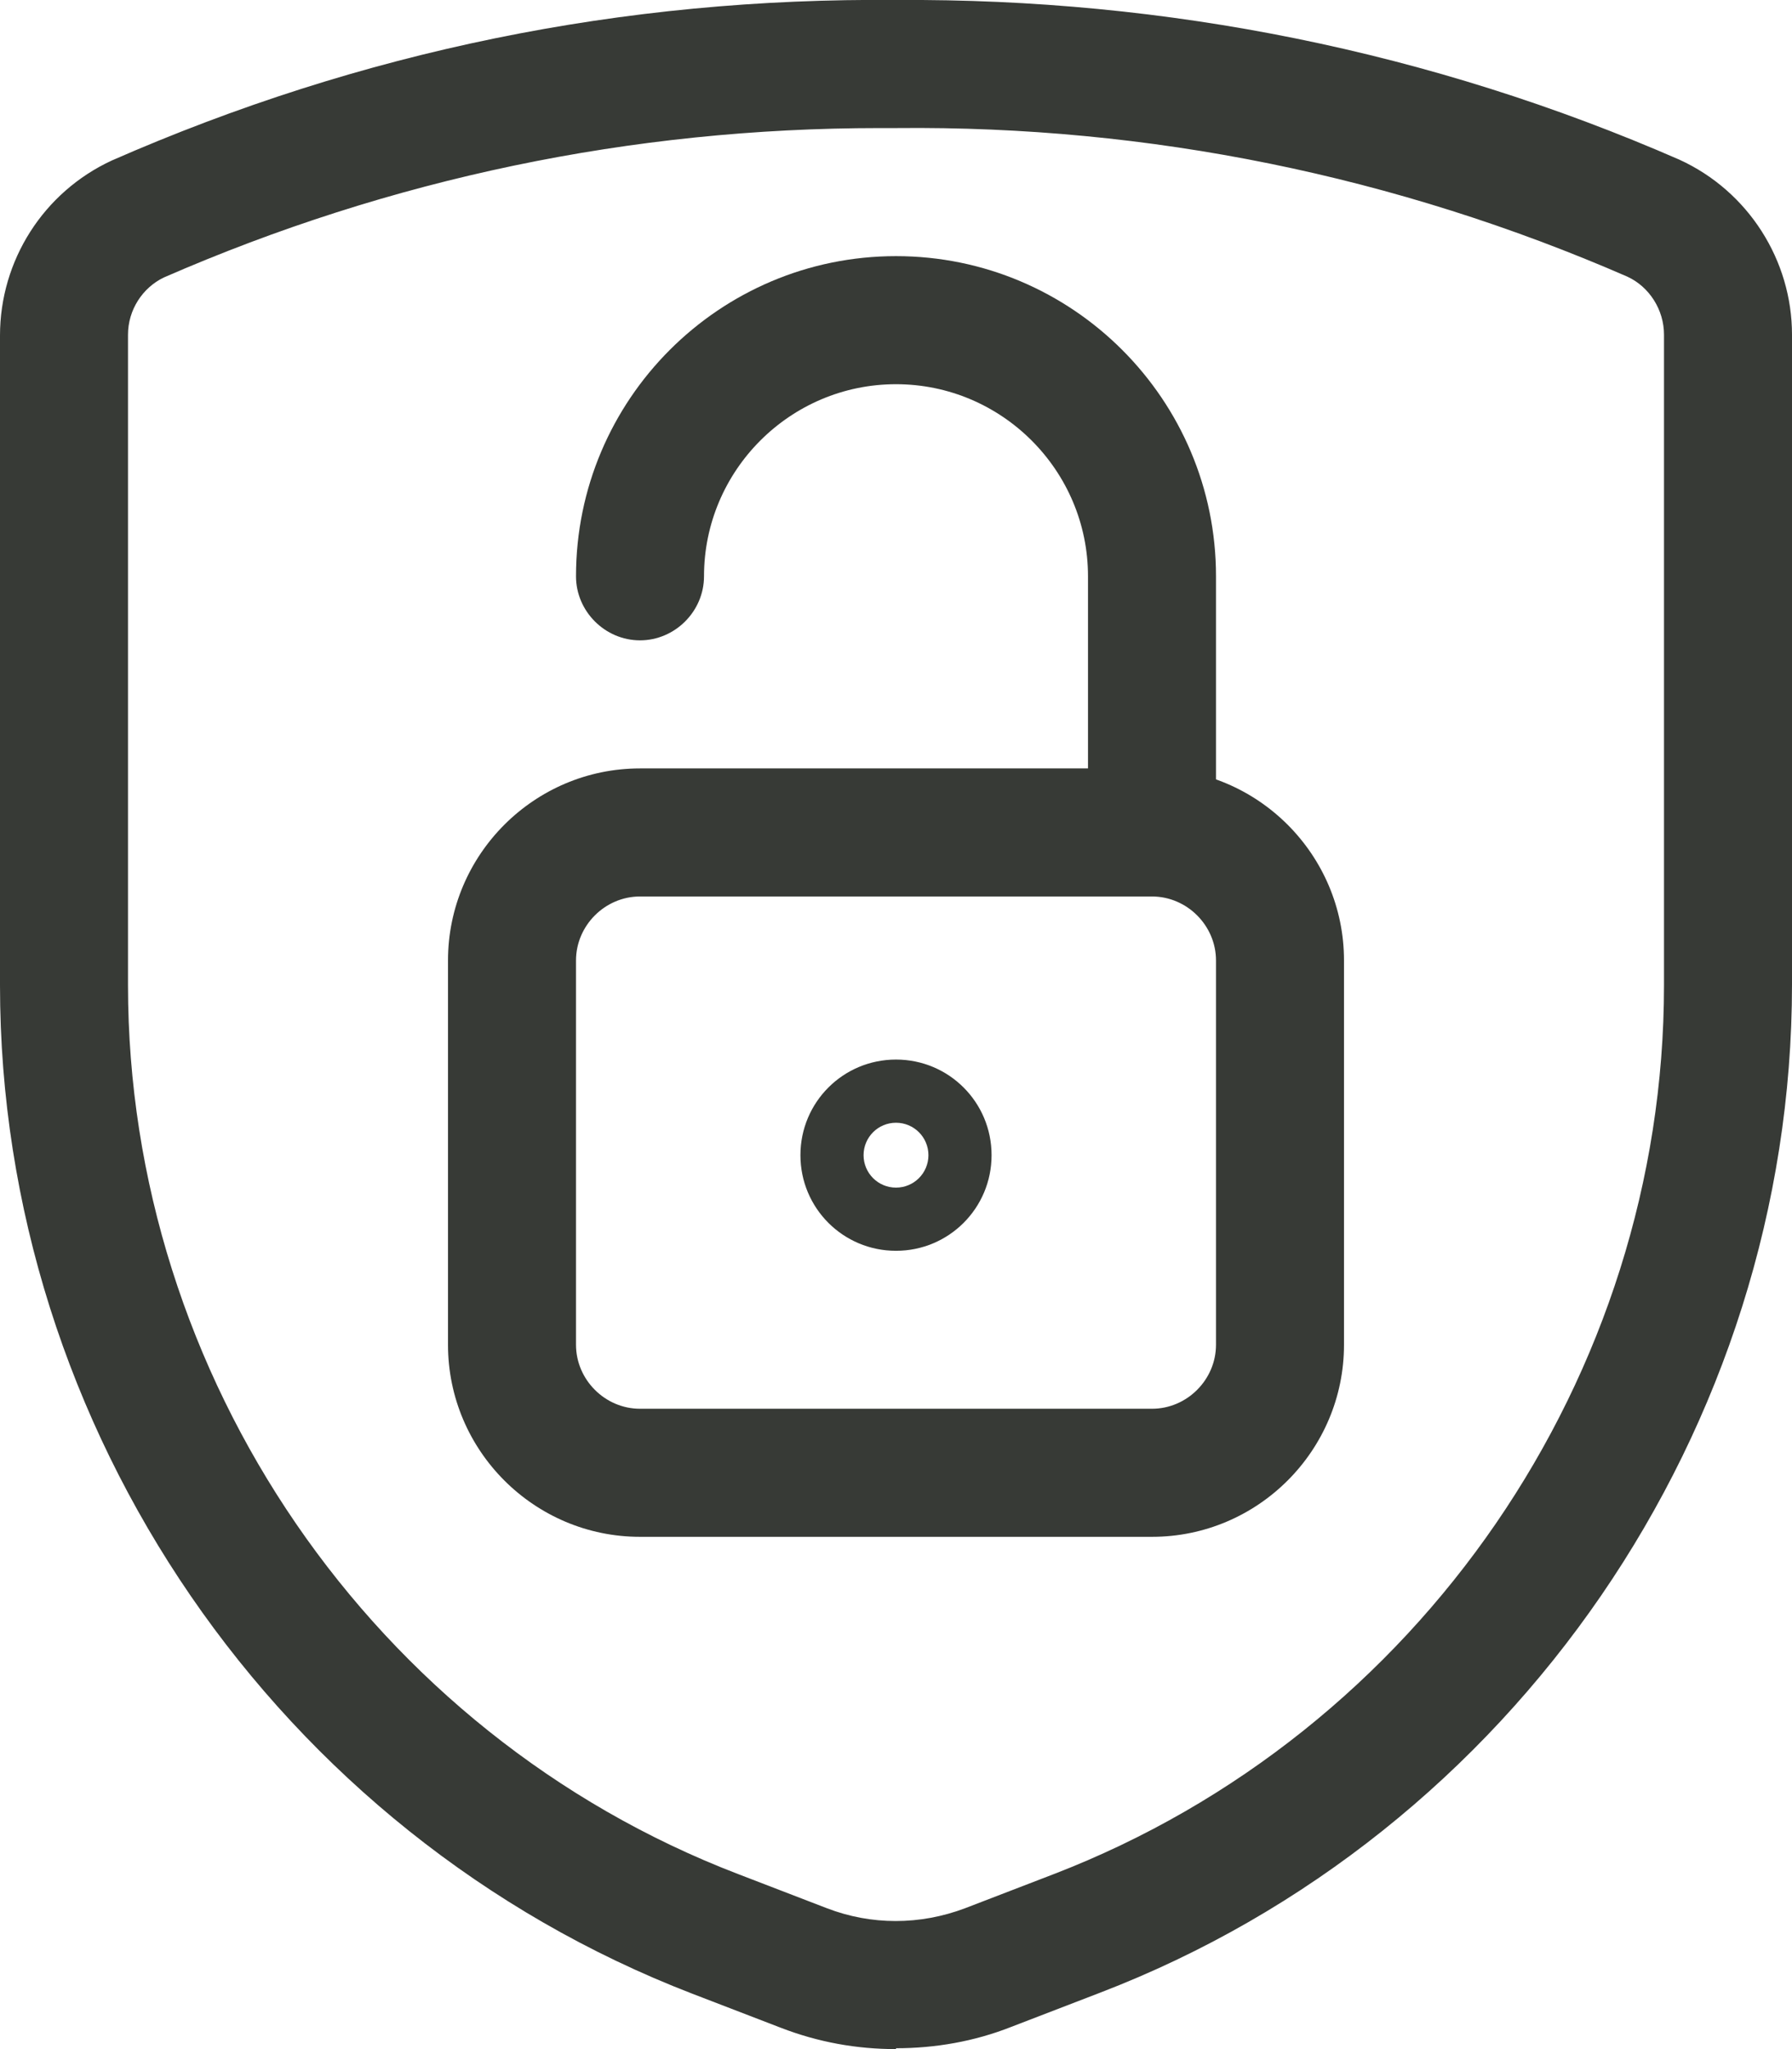
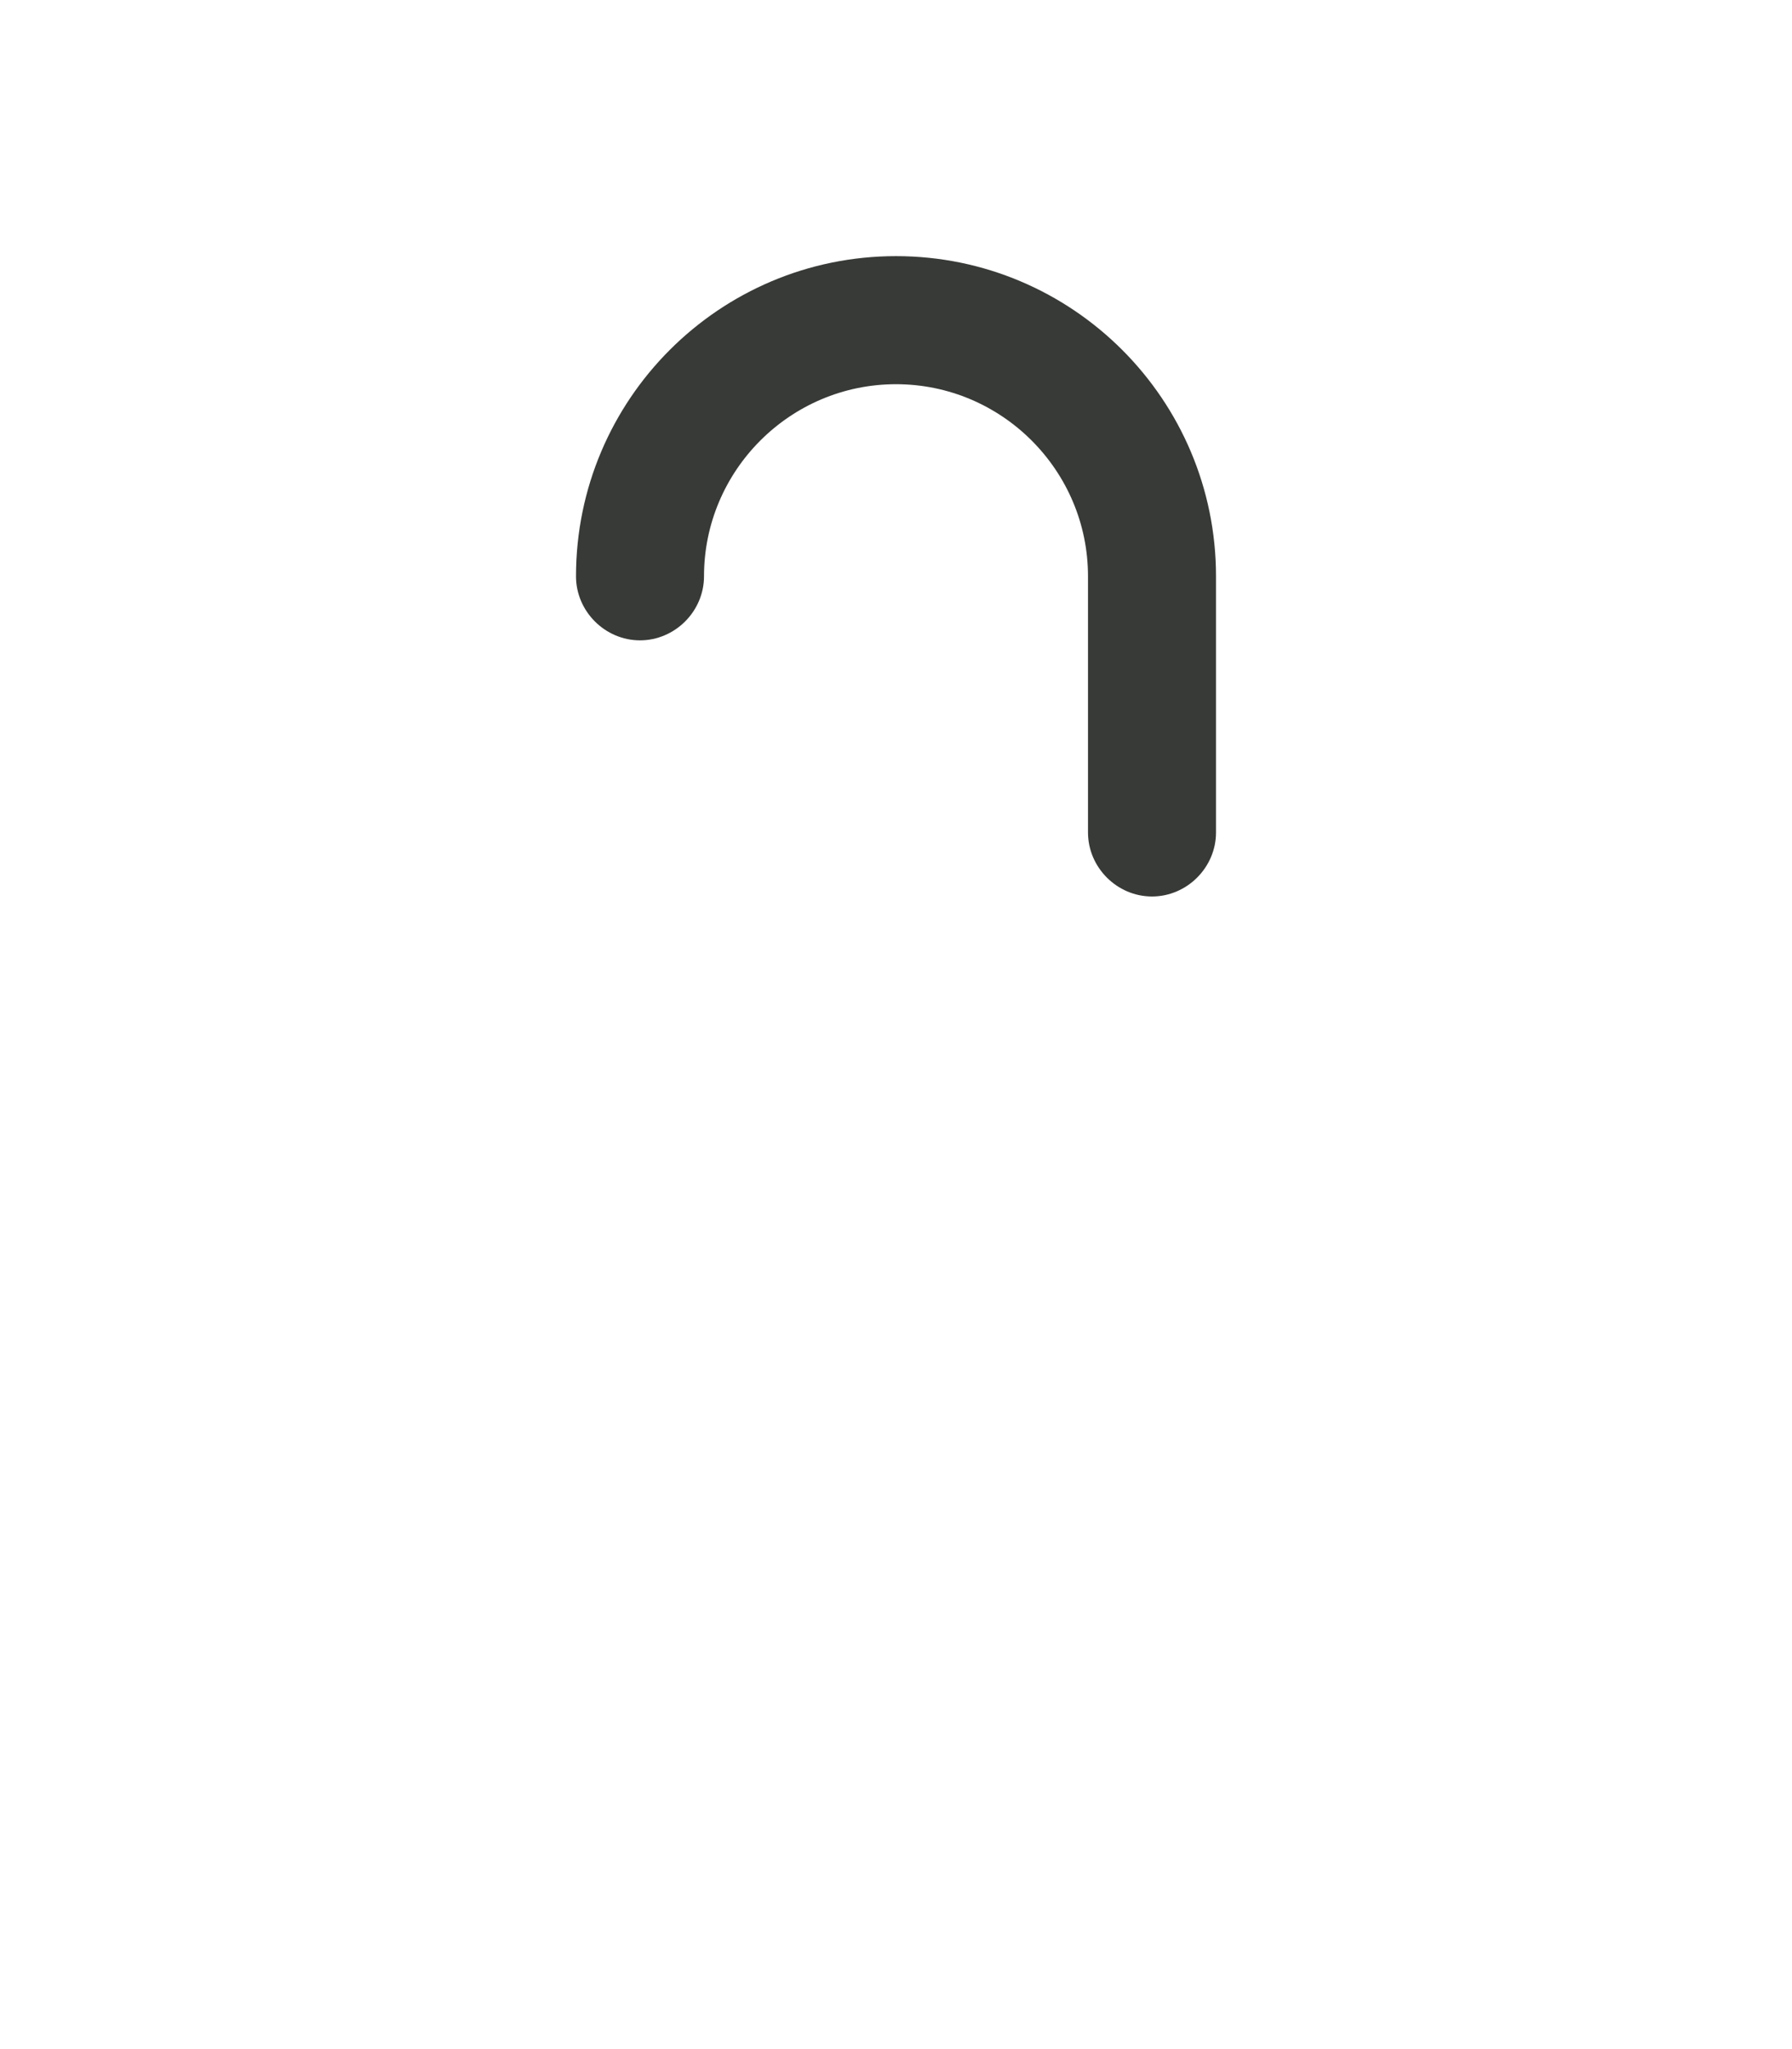
<svg xmlns="http://www.w3.org/2000/svg" id="Layer_2" viewBox="0 0 21 24">
  <defs>
    <style>.cls-1{fill:#373a36;}</style>
  </defs>
  <g id="Icons">
    <g id="Programming-Apps-Websites___Bug_Security___shield-unlock">
      <g id="Group_76">
        <g id="shield-unlock">
-           <path class="cls-1" d="M10.5,24c-.46,0-.91-.08-1.35-.25l-1.04-.4C3.26,21.48,0,16.74,0,11.54V3.93c0-.88,.51-1.68,1.31-2.05C4.23,.6,7.3-.03,10.51,0c3.16-.02,6.26,.6,9.17,1.87,.81,.37,1.32,1.18,1.32,2.05v7.61c0,5.2-3.26,9.95-8.11,11.81l-1.04,.4c-.43,.17-.89,.25-1.35,.25Zm-.19-22.5c-2.91,0-5.73,.59-8.39,1.75-.25,.12-.42,.38-.42,.67h0v7.62c0,4.58,2.87,8.77,7.15,10.41l1.04,.4c.52,.2,1.09,.2,1.62,0l1.04-.4c4.28-1.65,7.15-5.83,7.15-10.41V3.92c0-.29-.17-.56-.43-.68-2.71-1.18-5.61-1.77-8.56-1.74-.07,0-.13,0-.2,0Z" />
-           <path class="cls-1" d="M13.5,18H7.5c-1.24,0-2.25-1.01-2.25-2.25v-4.5c0-1.24,1.01-2.25,2.25-2.25h6c1.24,0,2.25,1.01,2.25,2.25v4.5c0,1.24-1.01,2.25-2.25,2.25Zm-6-7.5c-.41,0-.75,.34-.75,.75v4.5c0,.41,.34,.75,.75,.75h6c.41,0,.75-.34,.75-.75v-4.5c0-.41-.34-.75-.75-.75H7.5Z" />
          <path class="cls-1" d="M13.5,10.5c-.41,0-.75-.34-.75-.75v-3c0-1.24-1.01-2.25-2.25-2.25s-2.25,1.01-2.25,2.25c0,.41-.34,.75-.75,.75s-.75-.34-.75-.75c0-2.07,1.68-3.75,3.75-3.75s3.75,1.68,3.75,3.75v3c0,.41-.34,.75-.75,.75Z" />
-           <path class="cls-1" d="M10.5,14.65c-.62,0-1.12-.5-1.12-1.12s.5-1.12,1.12-1.12,1.12,.5,1.12,1.12-.5,1.12-1.12,1.12Zm0-1.5c-.21,0-.38,.17-.38,.38s.17,.38,.38,.38,.38-.17,.38-.38-.17-.38-.38-.38Z" />
        </g>
      </g>
    </g>
  </g>
</svg>